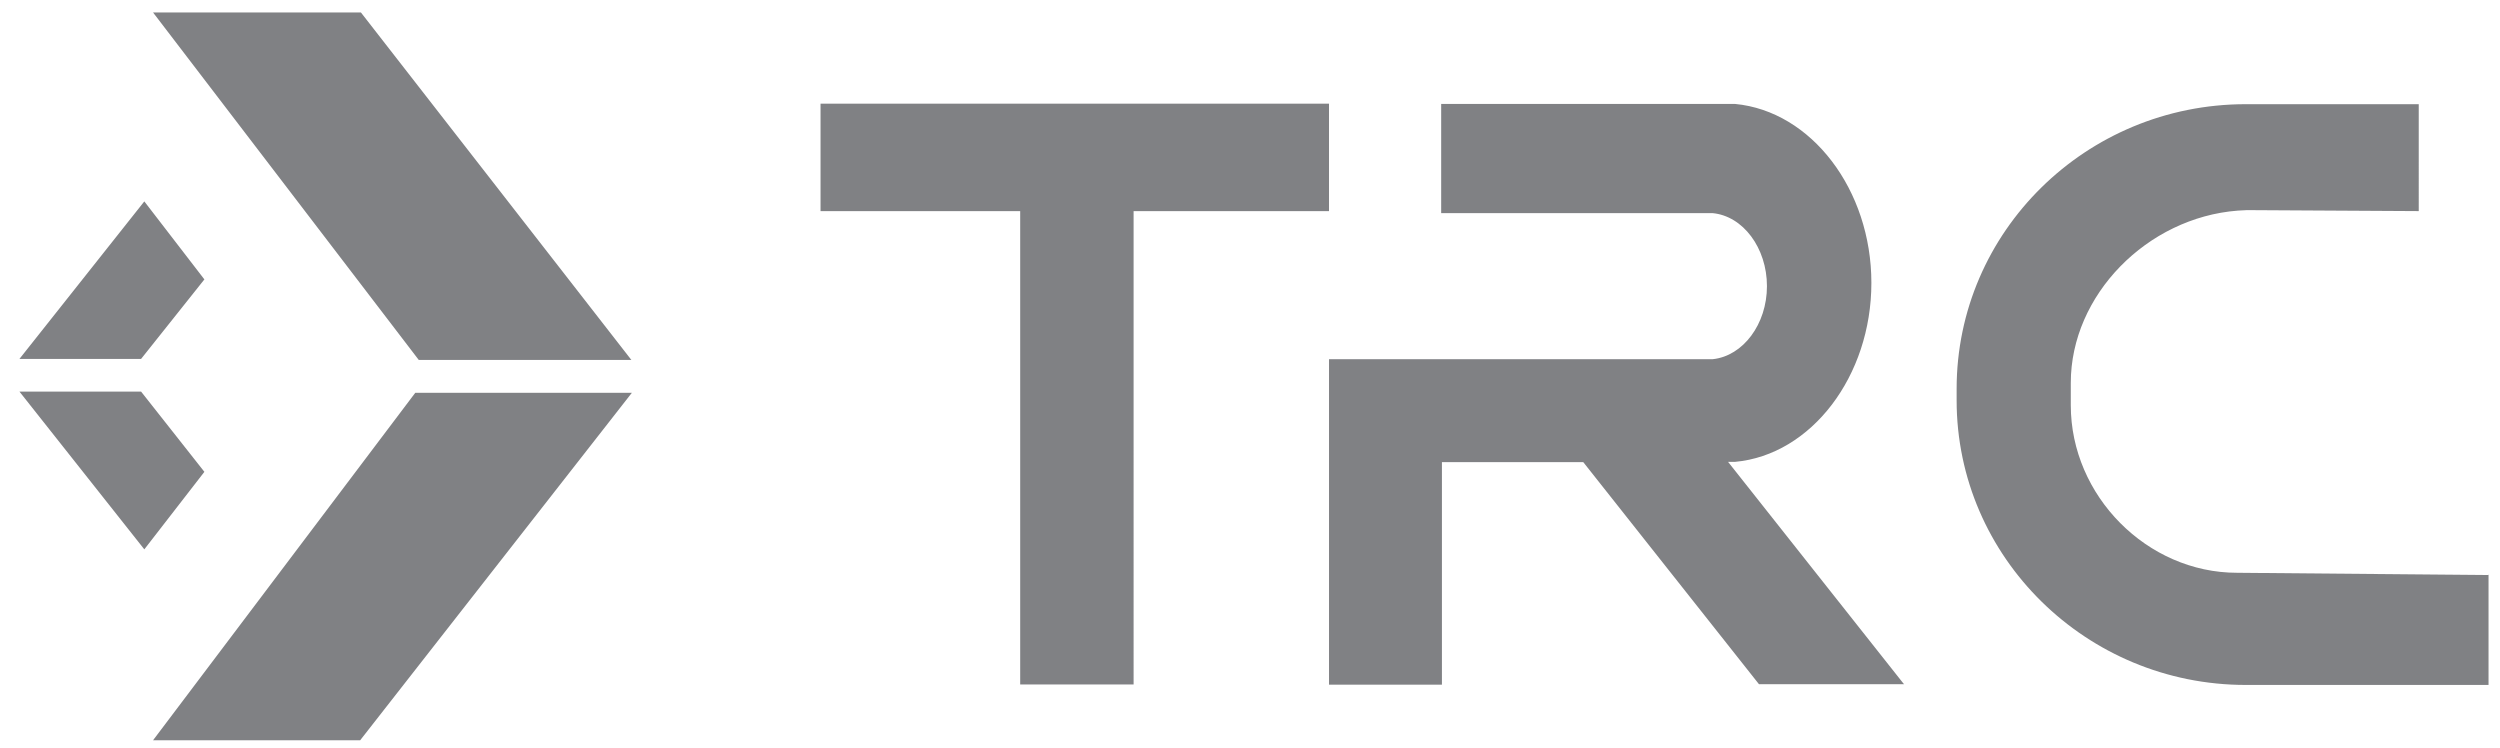
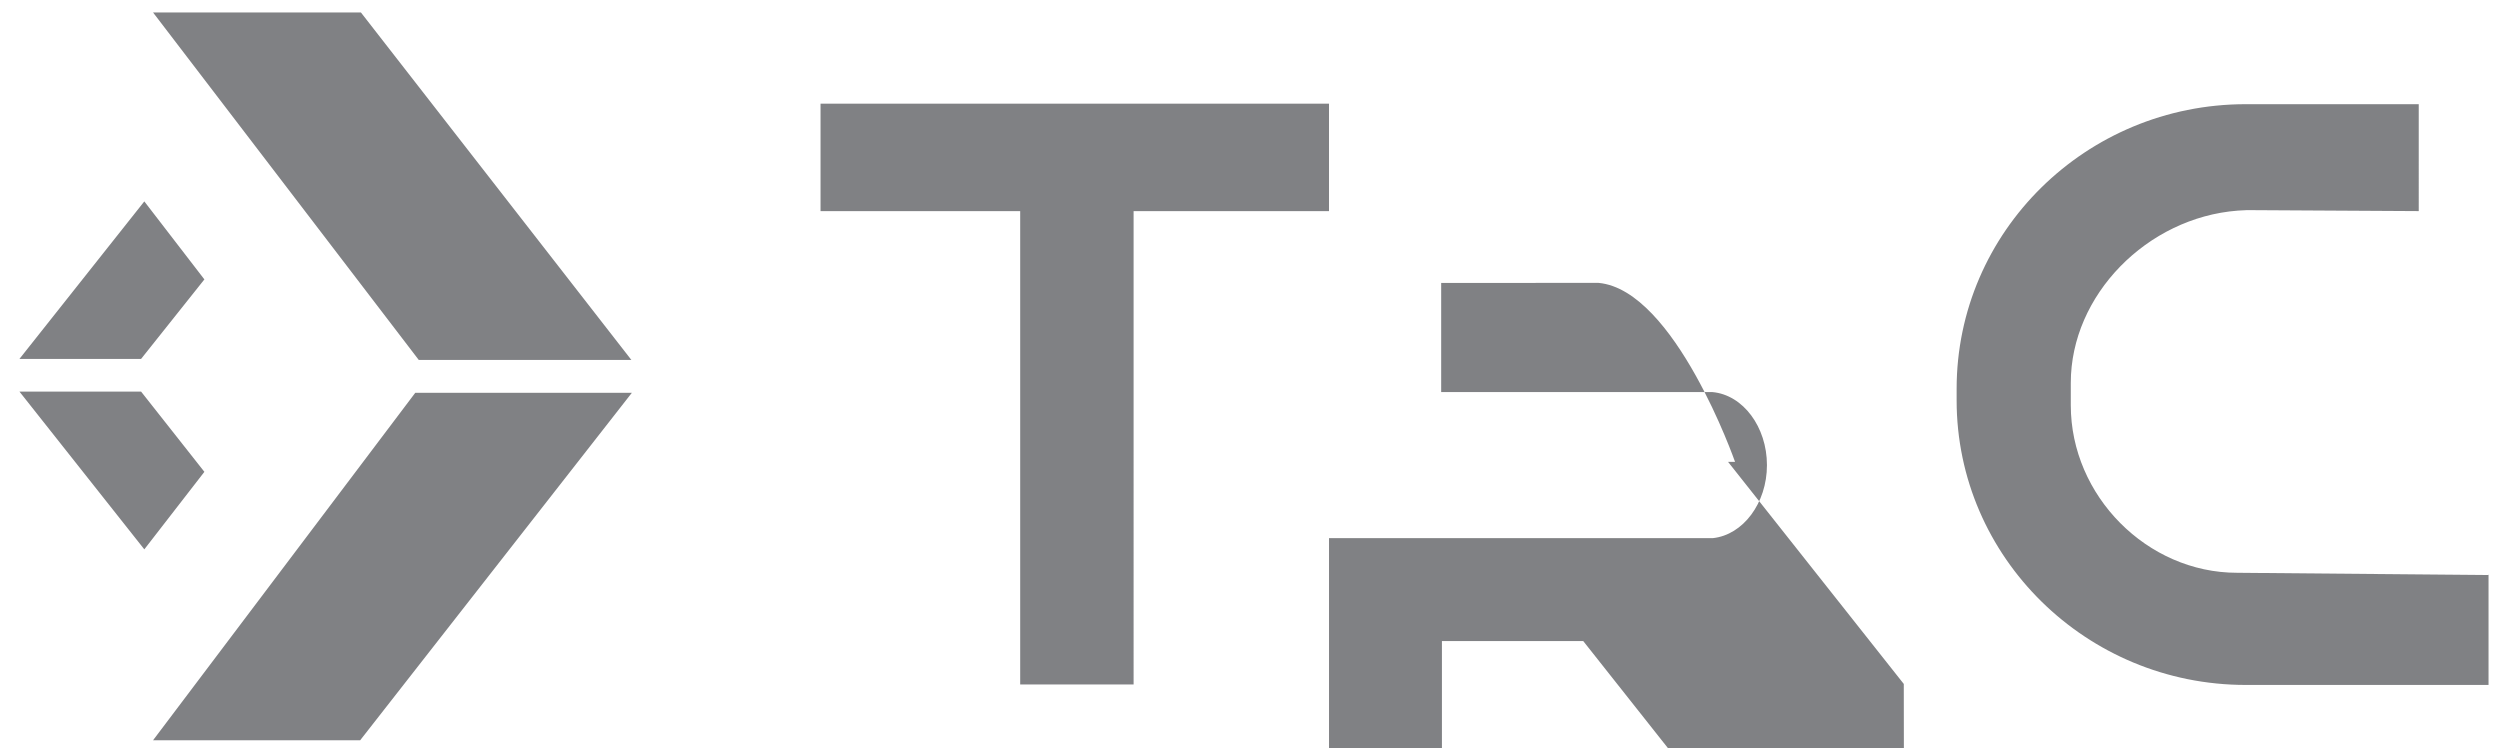
<svg xmlns="http://www.w3.org/2000/svg" id="TRC_LOGO" data-name="TRC LOGO" viewBox="0 0 1003 300.1">
  <defs>
    <style>.cls-1{fill:#808184;stroke-width:0}</style>
  </defs>
-   <path class="cls-1" d="M61.4 297h83.1l109-139.4h-86.9L61.4 297zm191.9-152.6H168L61.4 5h83.4l108.5 139.4zM57.9 80.8L82 112.1 56.6 144H7.8l50.1-63.2zm0 139.6L82 189.3l-25.4-32.2H7.8l50.1 63.3zM533.2 41.6h-204v43.1h80.1v189.9h45.5V84.7h78.4V41.6zm465.4 189.1l-101.1-.9c-36.1 0-66.7-30.9-66.7-67.2v-9c0-35.2 30.6-66.3 67-69.1l3.7-.2 68.9.4V41.8H901C836.9 41.8 785 93 785 156v4.6c0 63 52.1 114.2 116 114.2h97.4v-44.2h.2zm-234.8 43.7l-70.5-89.1h2.8c30.6-2.8 54.7-34.4 54.7-71.8s-24.1-68.9-54.7-71.8H578.2v43.8H687c12.3 1.1 21.9 14 21.9 29.3s-9.6 28-21.7 29.3h-154v130.6h45.3v-89.3h56.7l70.5 89.1h58.2v-.2z" />
+   <path class="cls-1" d="M61.4 297h83.1l109-139.4h-86.9L61.4 297zm191.9-152.6H168L61.4 5h83.4l108.5 139.4zM57.9 80.8L82 112.1 56.6 144H7.8l50.1-63.2zm0 139.6L82 189.3l-25.4-32.2H7.8l50.1 63.3zM533.2 41.6h-204v43.1h80.1v189.9h45.5V84.7h78.4V41.6zm465.4 189.1l-101.1-.9c-36.1 0-66.7-30.9-66.7-67.2v-9c0-35.2 30.6-66.3 67-69.1l3.7-.2 68.9.4V41.8H901C836.9 41.8 785 93 785 156v4.6c0 63 52.1 114.2 116 114.2h97.4v-44.2h.2zm-234.8 43.7l-70.5-89.1h2.8s-24.1-68.9-54.7-71.8H578.2v43.8H687c12.3 1.1 21.9 14 21.9 29.3s-9.6 28-21.7 29.3h-154v130.6h45.3v-89.3h56.7l70.5 89.1h58.2v-.2z" />
</svg>